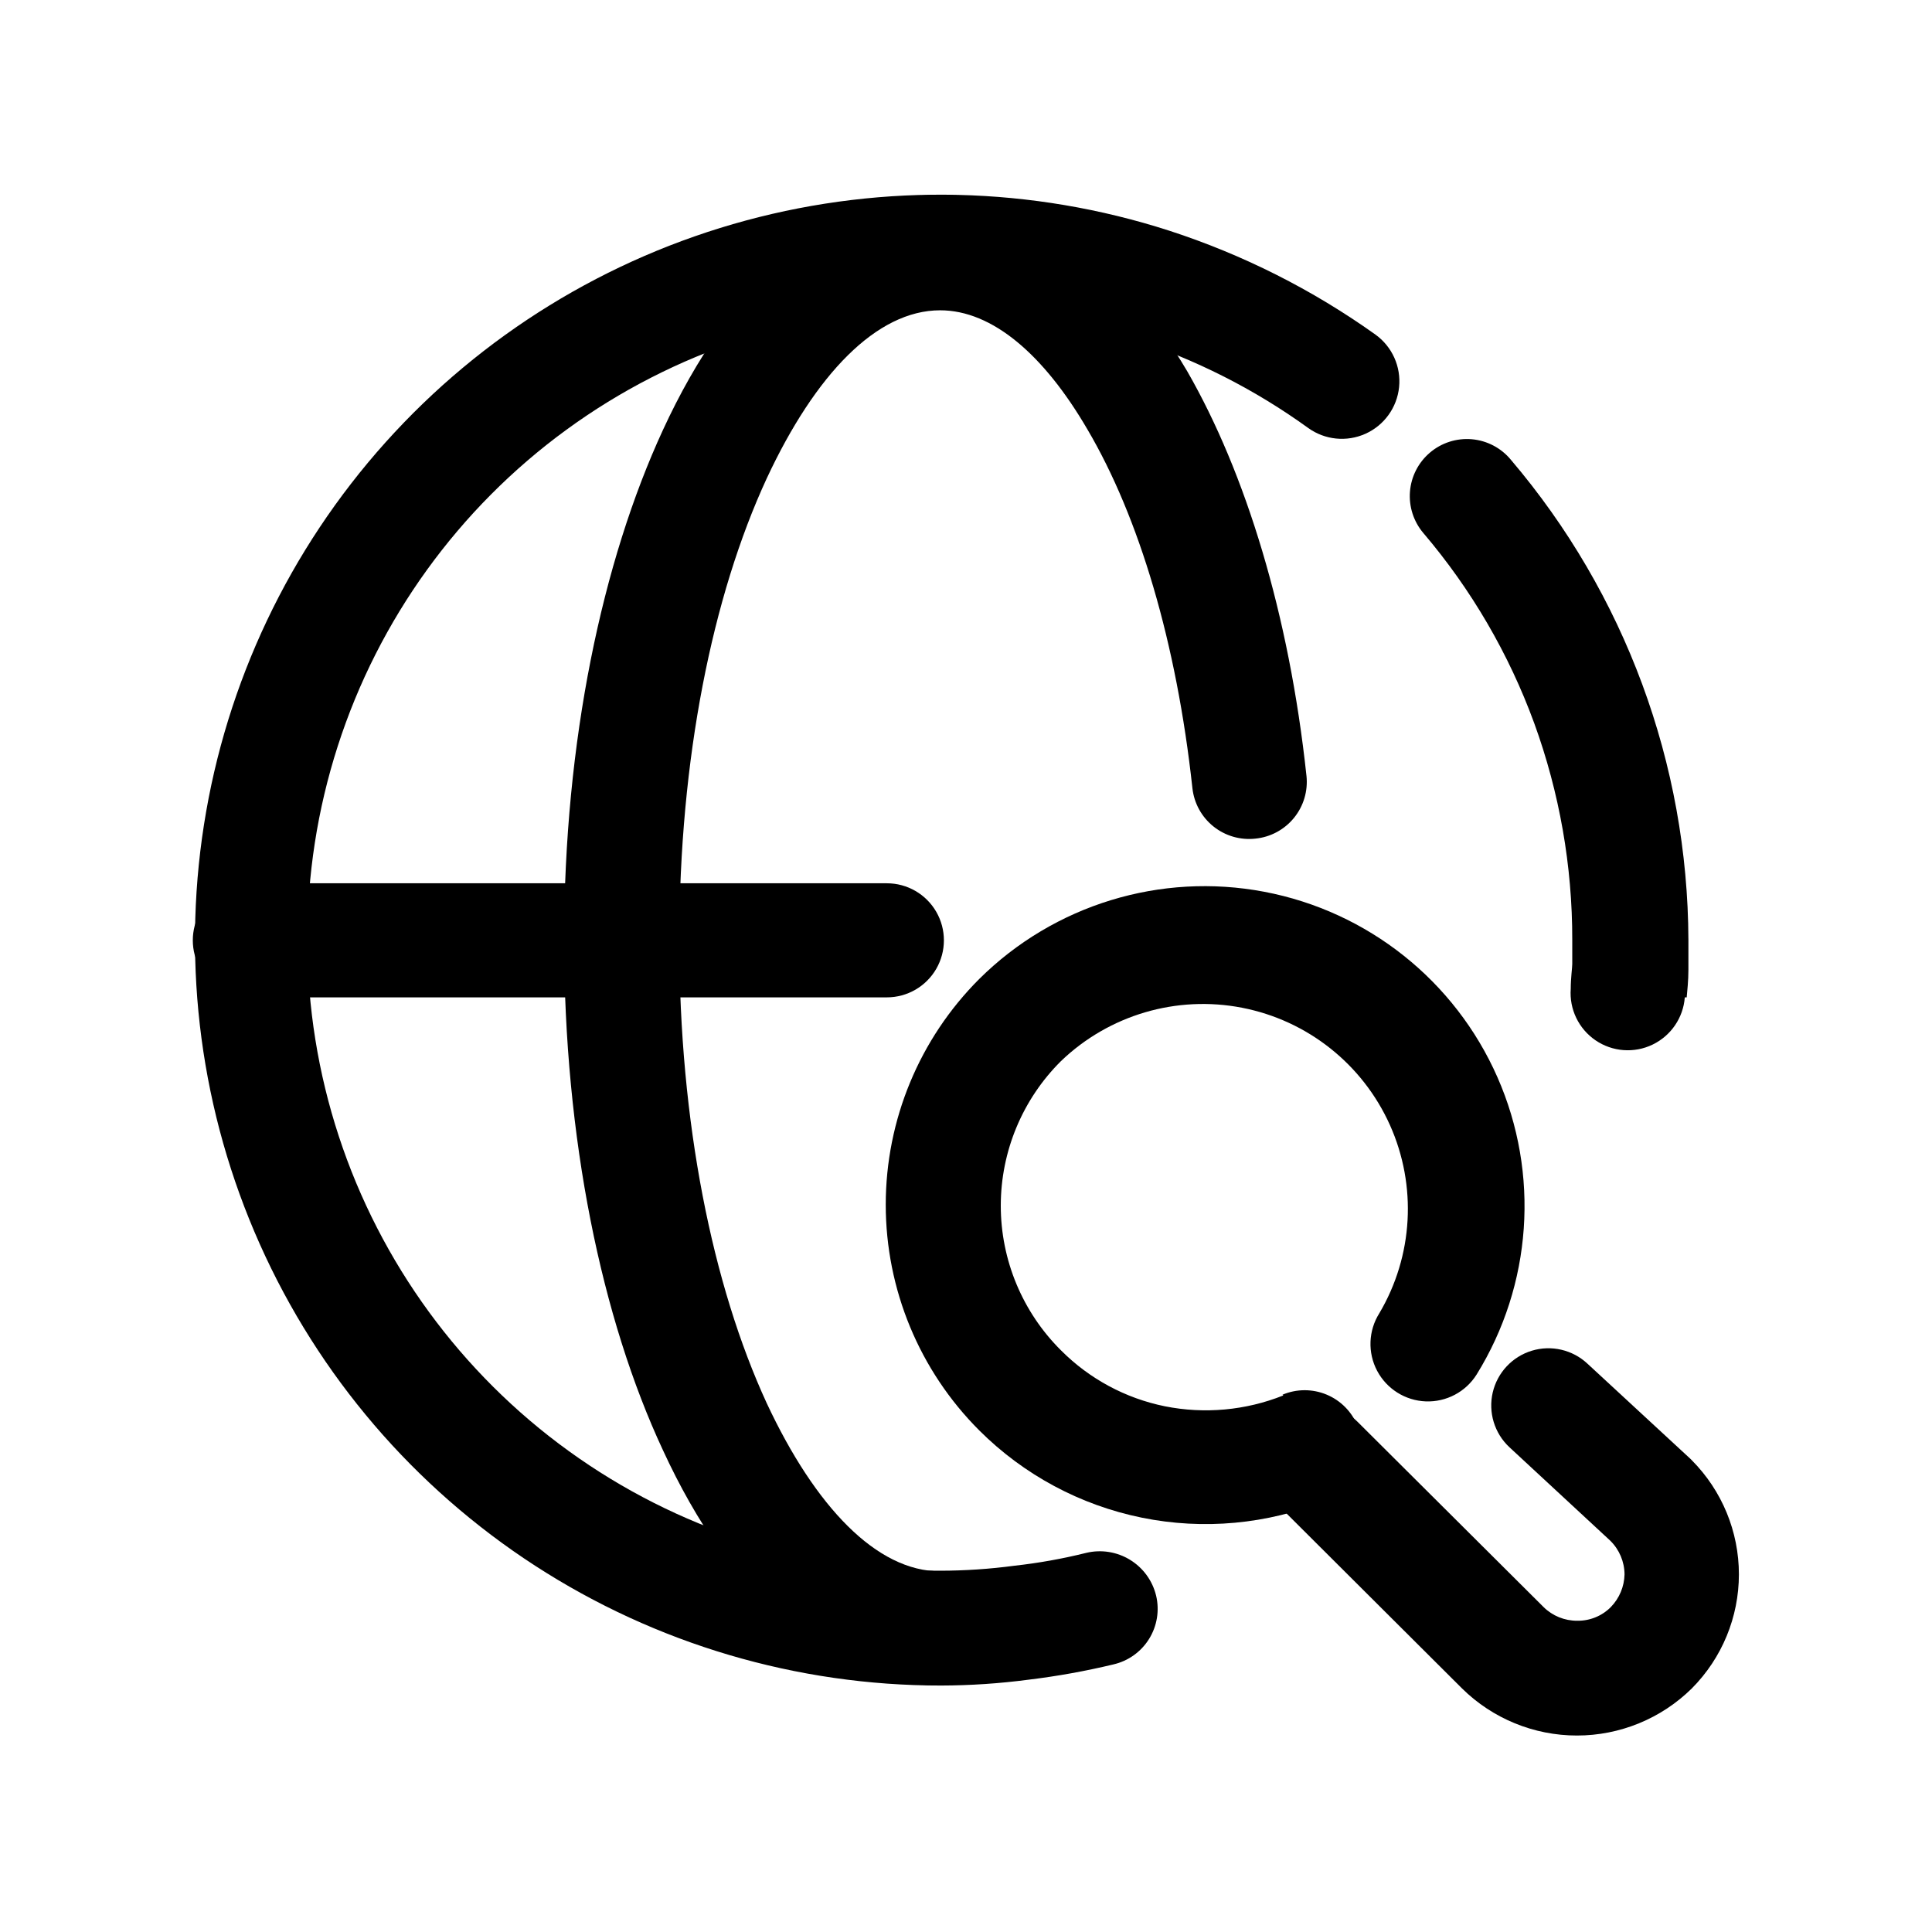
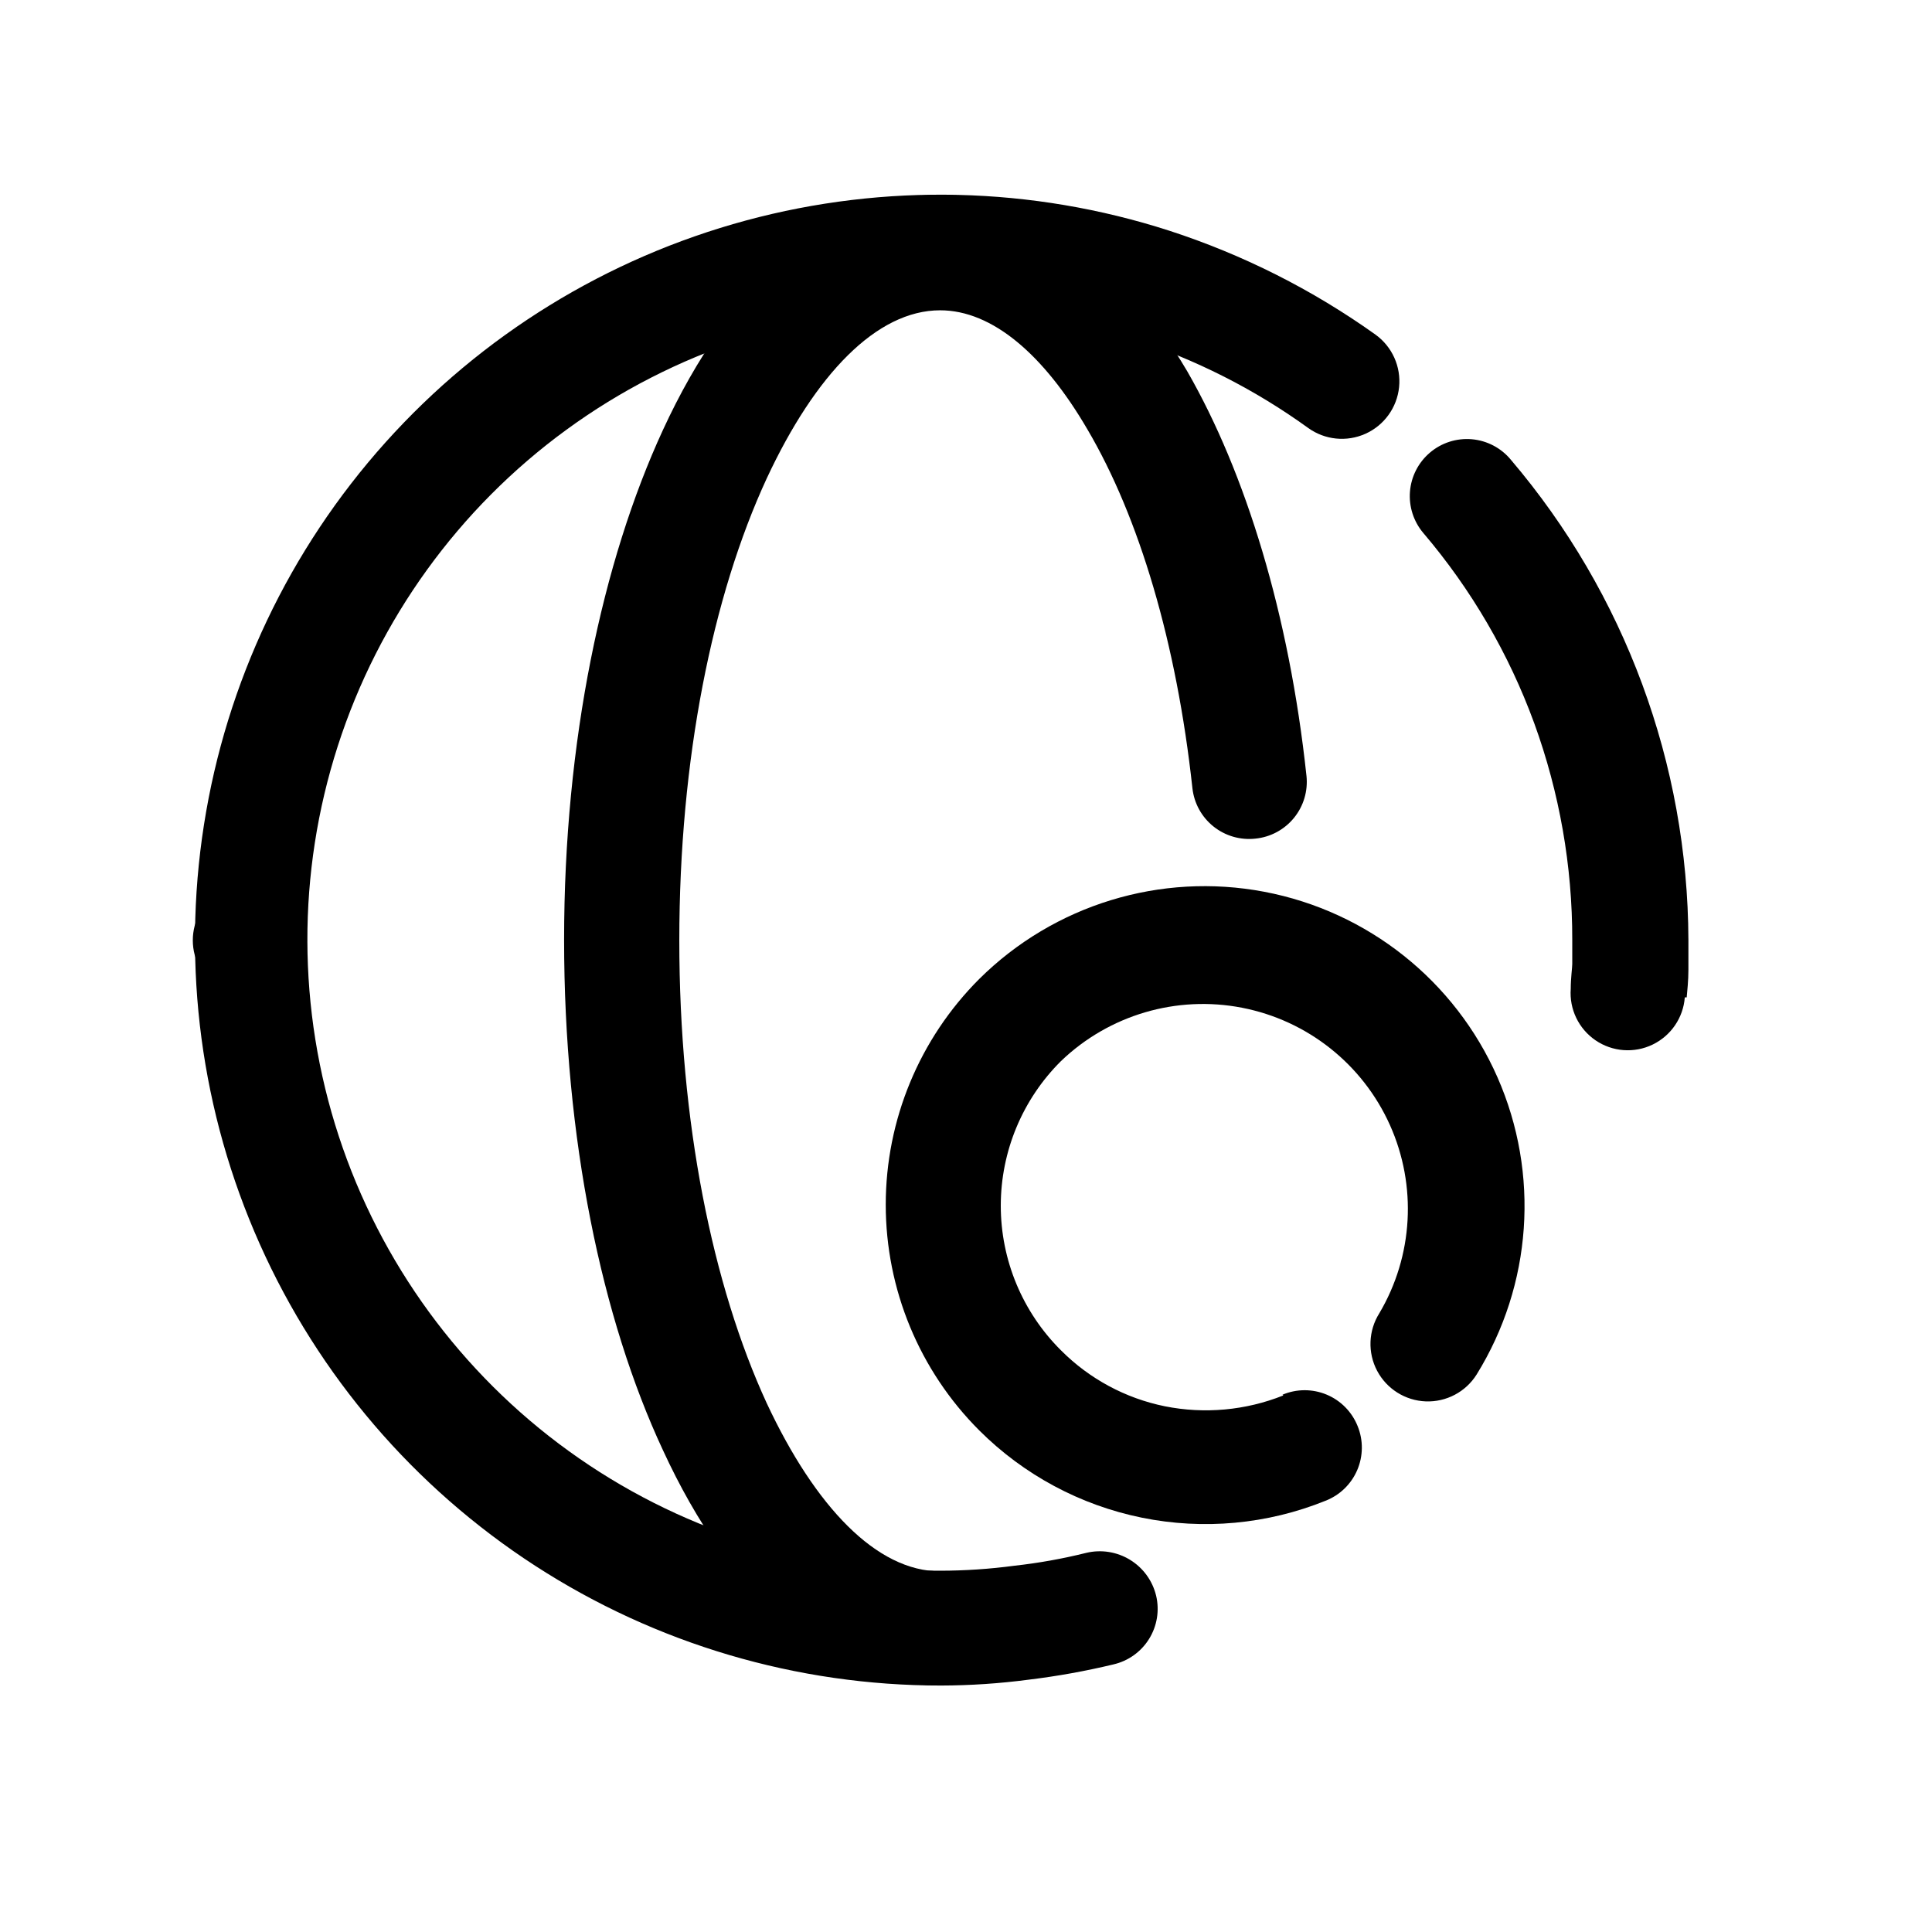
<svg xmlns="http://www.w3.org/2000/svg" fill="#000000" width="800px" height="800px" version="1.1" viewBox="144 144 512 512">
  <g>
-     <path d="m210.21 408.31c-5.402 0-10.391-2.883-13.09-7.559-2.699-4.676-2.699-10.438 0-15.113s7.688-7.559 13.09-7.559h168.82c5.402 0 10.391 2.883 13.09 7.559 2.699 4.676 2.699 10.438 0 15.113-2.699 4.676-7.688 7.559-13.09 7.559z" />
+     <path d="m210.21 408.31c-5.402 0-10.391-2.883-13.09-7.559-2.699-4.676-2.699-10.438 0-15.113s7.688-7.559 13.09-7.559c5.402 0 10.391 2.883 13.09 7.559 2.699 4.676 2.699 10.438 0 15.113-2.699 4.676-7.688 7.559-13.09 7.559z" />
    <path d="m490.23 349.62c0.422 4.004-0.77 8.012-3.316 11.133-2.543 3.121-6.227 5.098-10.234 5.492-3.984 0.441-7.977-0.719-11.102-3.223-3.129-2.504-5.133-6.144-5.574-10.129-4.18-38.492-14.105-71.793-27.809-95.07-11.539-19.801-25.191-31.59-39.047-31.59-16.828 0-33.102 16.977-45.949 44.535-14.41 31.137-23.176 74.363-23.176 122.48 0 48.117 8.766 91.348 23.176 122.63 12.848 27.457 29.121 44.535 45.949 44.535 5.398 0 10.387 2.883 13.086 7.559 2.703 4.676 2.703 10.438 0 15.113-2.699 4.676-7.688 7.559-13.086 7.559-29.824 0-55.723-23.832-73.457-62.32-16.273-34.863-26.199-82.727-26.199-135.27s10.078-100.21 26.199-135.12c17.734-38.492 43.629-62.32 73.457-62.32 25.492 0 48.266 17.531 65.496 46.805 15.465 26.898 27 64.383 31.586 107.21z" />
    <path d="m590.49 408.31c-0.406 5.398-3.66 10.172-8.539 12.52-4.879 2.352-10.641 1.918-15.113-1.133-4.473-3.051-6.981-8.254-6.574-13.656 0-2.871 0.402-5.594 0.402-6.602v-6.348 0.004c0.031-19.59-3.379-39.027-10.078-57.438-6.727-18.398-16.672-35.457-29.371-50.379-2.598-3.055-3.879-7.016-3.559-11.012 0.32-3.996 2.219-7.703 5.273-10.301 3.078-2.629 7.086-3.91 11.121-3.562 4.035 0.352 7.758 2.305 10.34 5.43 30.227 35.527 46.895 80.613 47.055 127.26v7.91c0 2.871-0.301 5.594-0.453 7.305zm-81.969-175.63c4.418 3.188 6.801 8.488 6.254 13.906-0.551 5.422-3.949 10.137-8.918 12.367-4.969 2.234-10.754 1.648-15.172-1.535-28.629-20.688-63.074-31.781-98.395-31.691-35.324 0.094-69.711 11.363-98.234 32.199-28.52 20.836-49.715 50.168-60.543 83.789s-10.738 69.809 0.266 103.37c11 33.566 32.344 62.789 60.973 83.477s63.074 31.785 98.398 31.695c6.551-0.008 13.102-0.445 19.598-1.312 6.449-0.711 12.848-1.855 19.145-3.426 3.953-0.938 8.121-0.273 11.586 1.852 3.465 2.125 5.945 5.535 6.902 9.484 0.934 3.926 0.262 8.059-1.867 11.484-2.129 3.422-5.535 5.856-9.469 6.754-7.371 1.77-14.84 3.117-22.367 4.031-7.734 1.023-15.527 1.543-23.328 1.562-38.172 0.023-75.531-11.008-107.56-31.766-32.035-20.758-57.367-50.352-72.934-85.203-15.57-34.852-20.711-73.469-14.797-111.18 5.914-37.711 22.625-72.898 48.113-101.31s58.664-48.832 95.512-58.793c36.852-9.957 75.797-9.023 112.12 2.684 19.539 6.336 37.992 15.629 54.715 27.559z" />
    <path d="m483.88 513.61c3.738-1.578 7.953-1.582 11.695-0.02s6.699 4.566 8.207 8.332c1.531 3.75 1.492 7.961-0.109 11.684-1.602 3.723-4.629 6.644-8.406 8.113-15.434 6.238-32.363 7.797-48.676 4.481-16.312-3.316-31.293-11.355-43.07-23.121-15.871-15.863-24.789-37.387-24.789-59.828 0-22.438 8.918-43.961 24.789-59.824 19.832-19.668 48.078-28.309 75.52-23.098 27.441 5.207 50.555 23.594 61.801 49.16 11.246 25.566 9.18 55.031-5.523 78.777-2.894 4.609-8.031 7.32-13.473 7.117-5.438-0.207-10.355-3.301-12.898-8.113-2.539-4.812-2.32-10.617 0.578-15.227 8.996-15.191 10.043-33.812 2.809-49.918-7.238-16.109-21.852-27.695-39.184-31.062-17.332-3.367-35.223 1.902-47.965 14.125-10.219 10.141-15.969 23.945-15.969 38.34 0 14.398 5.75 28.199 15.969 38.34 7.512 7.543 17.082 12.695 27.508 14.812 10.523 2.102 21.426 1.105 31.391-2.871z" />
-     <path d="m543.99 527.51c-3.953-3.699-5.629-9.223-4.402-14.496 1.23-5.269 5.176-9.484 10.355-11.059 5.176-1.57 10.801-0.262 14.754 3.438l27.258 25.191 0.402 0.402h-0.004c7.988 8.035 12.473 18.902 12.473 30.23s-4.484 22.195-12.473 30.227c-8.113 8.004-19.055 12.488-30.453 12.488-11.398 0-22.34-4.484-30.457-12.488l-49.273-49.121c-2.852-2.867-4.449-6.746-4.438-10.793 0.008-4.043 1.625-7.918 4.488-10.77 2.867-2.852 6.75-4.449 10.793-4.441 4.043 0.012 7.918 1.625 10.773 4.492l49.273 49.07h-0.004c2.375 2.344 5.582 3.648 8.918 3.629 3.344 0.059 6.566-1.254 8.918-3.629 2.262-2.328 3.555-5.422 3.629-8.664-0.027-3.356-1.387-6.566-3.781-8.918z" />
  </g>
</svg>